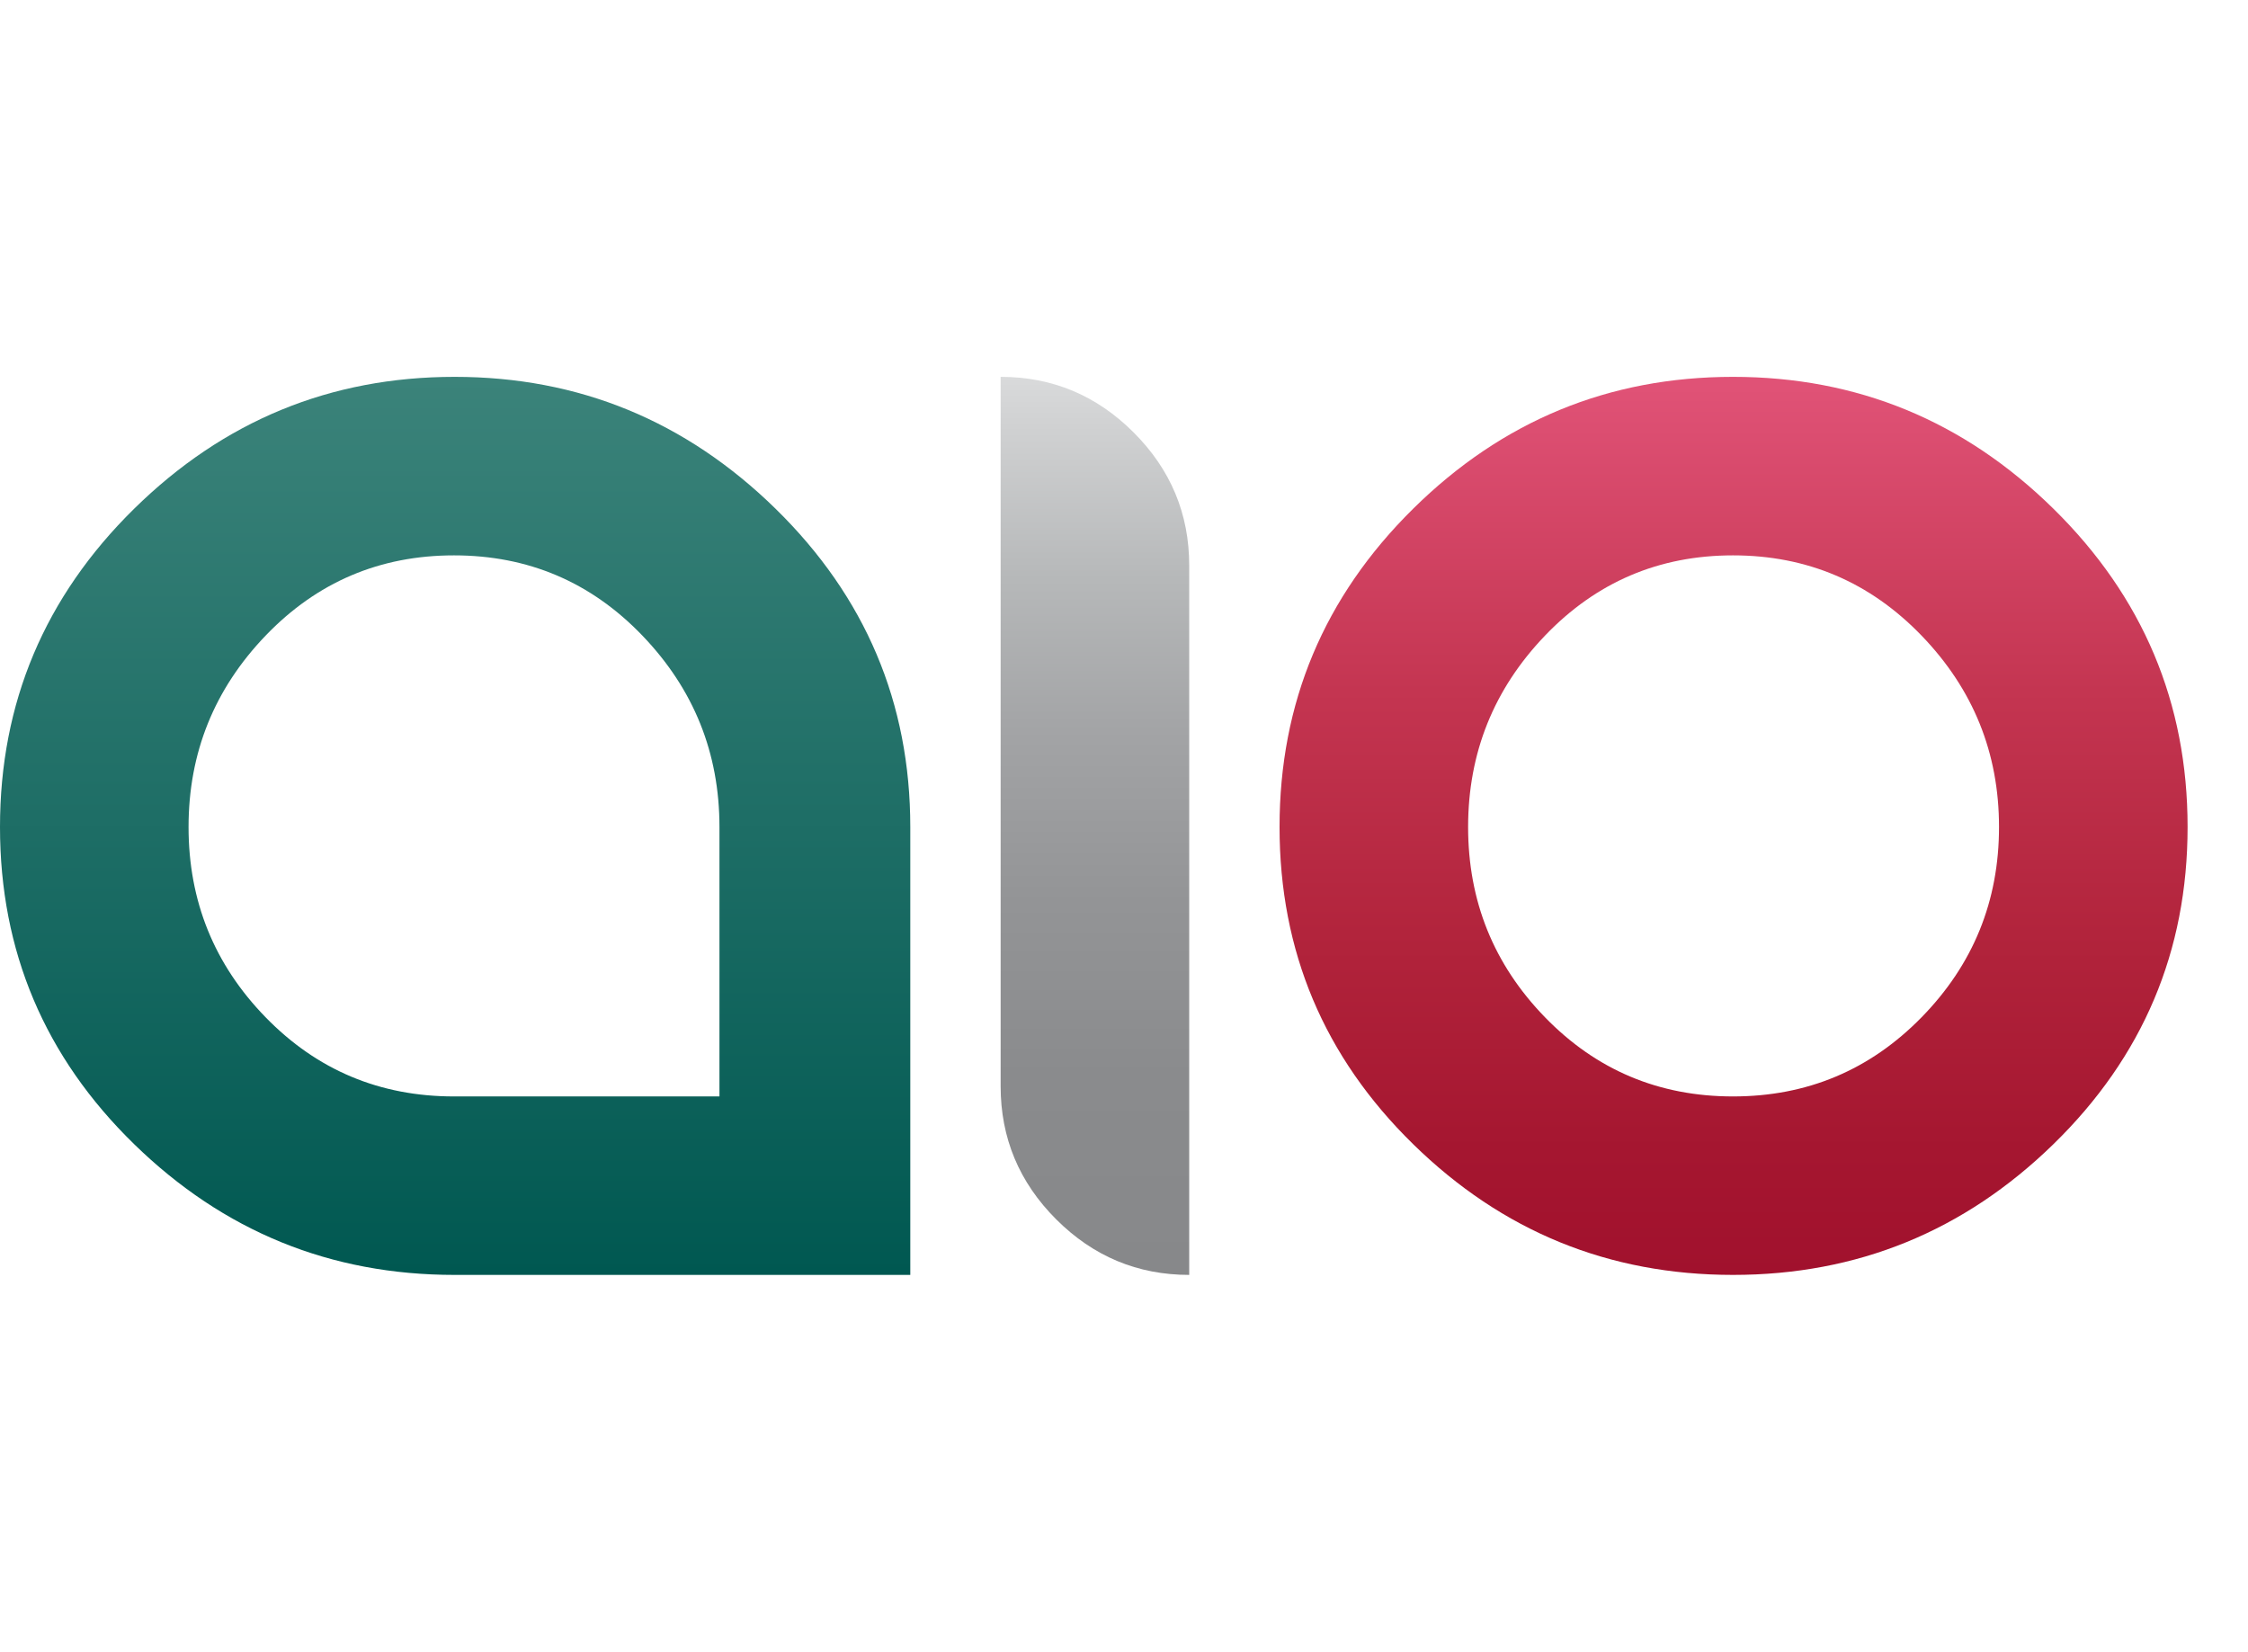
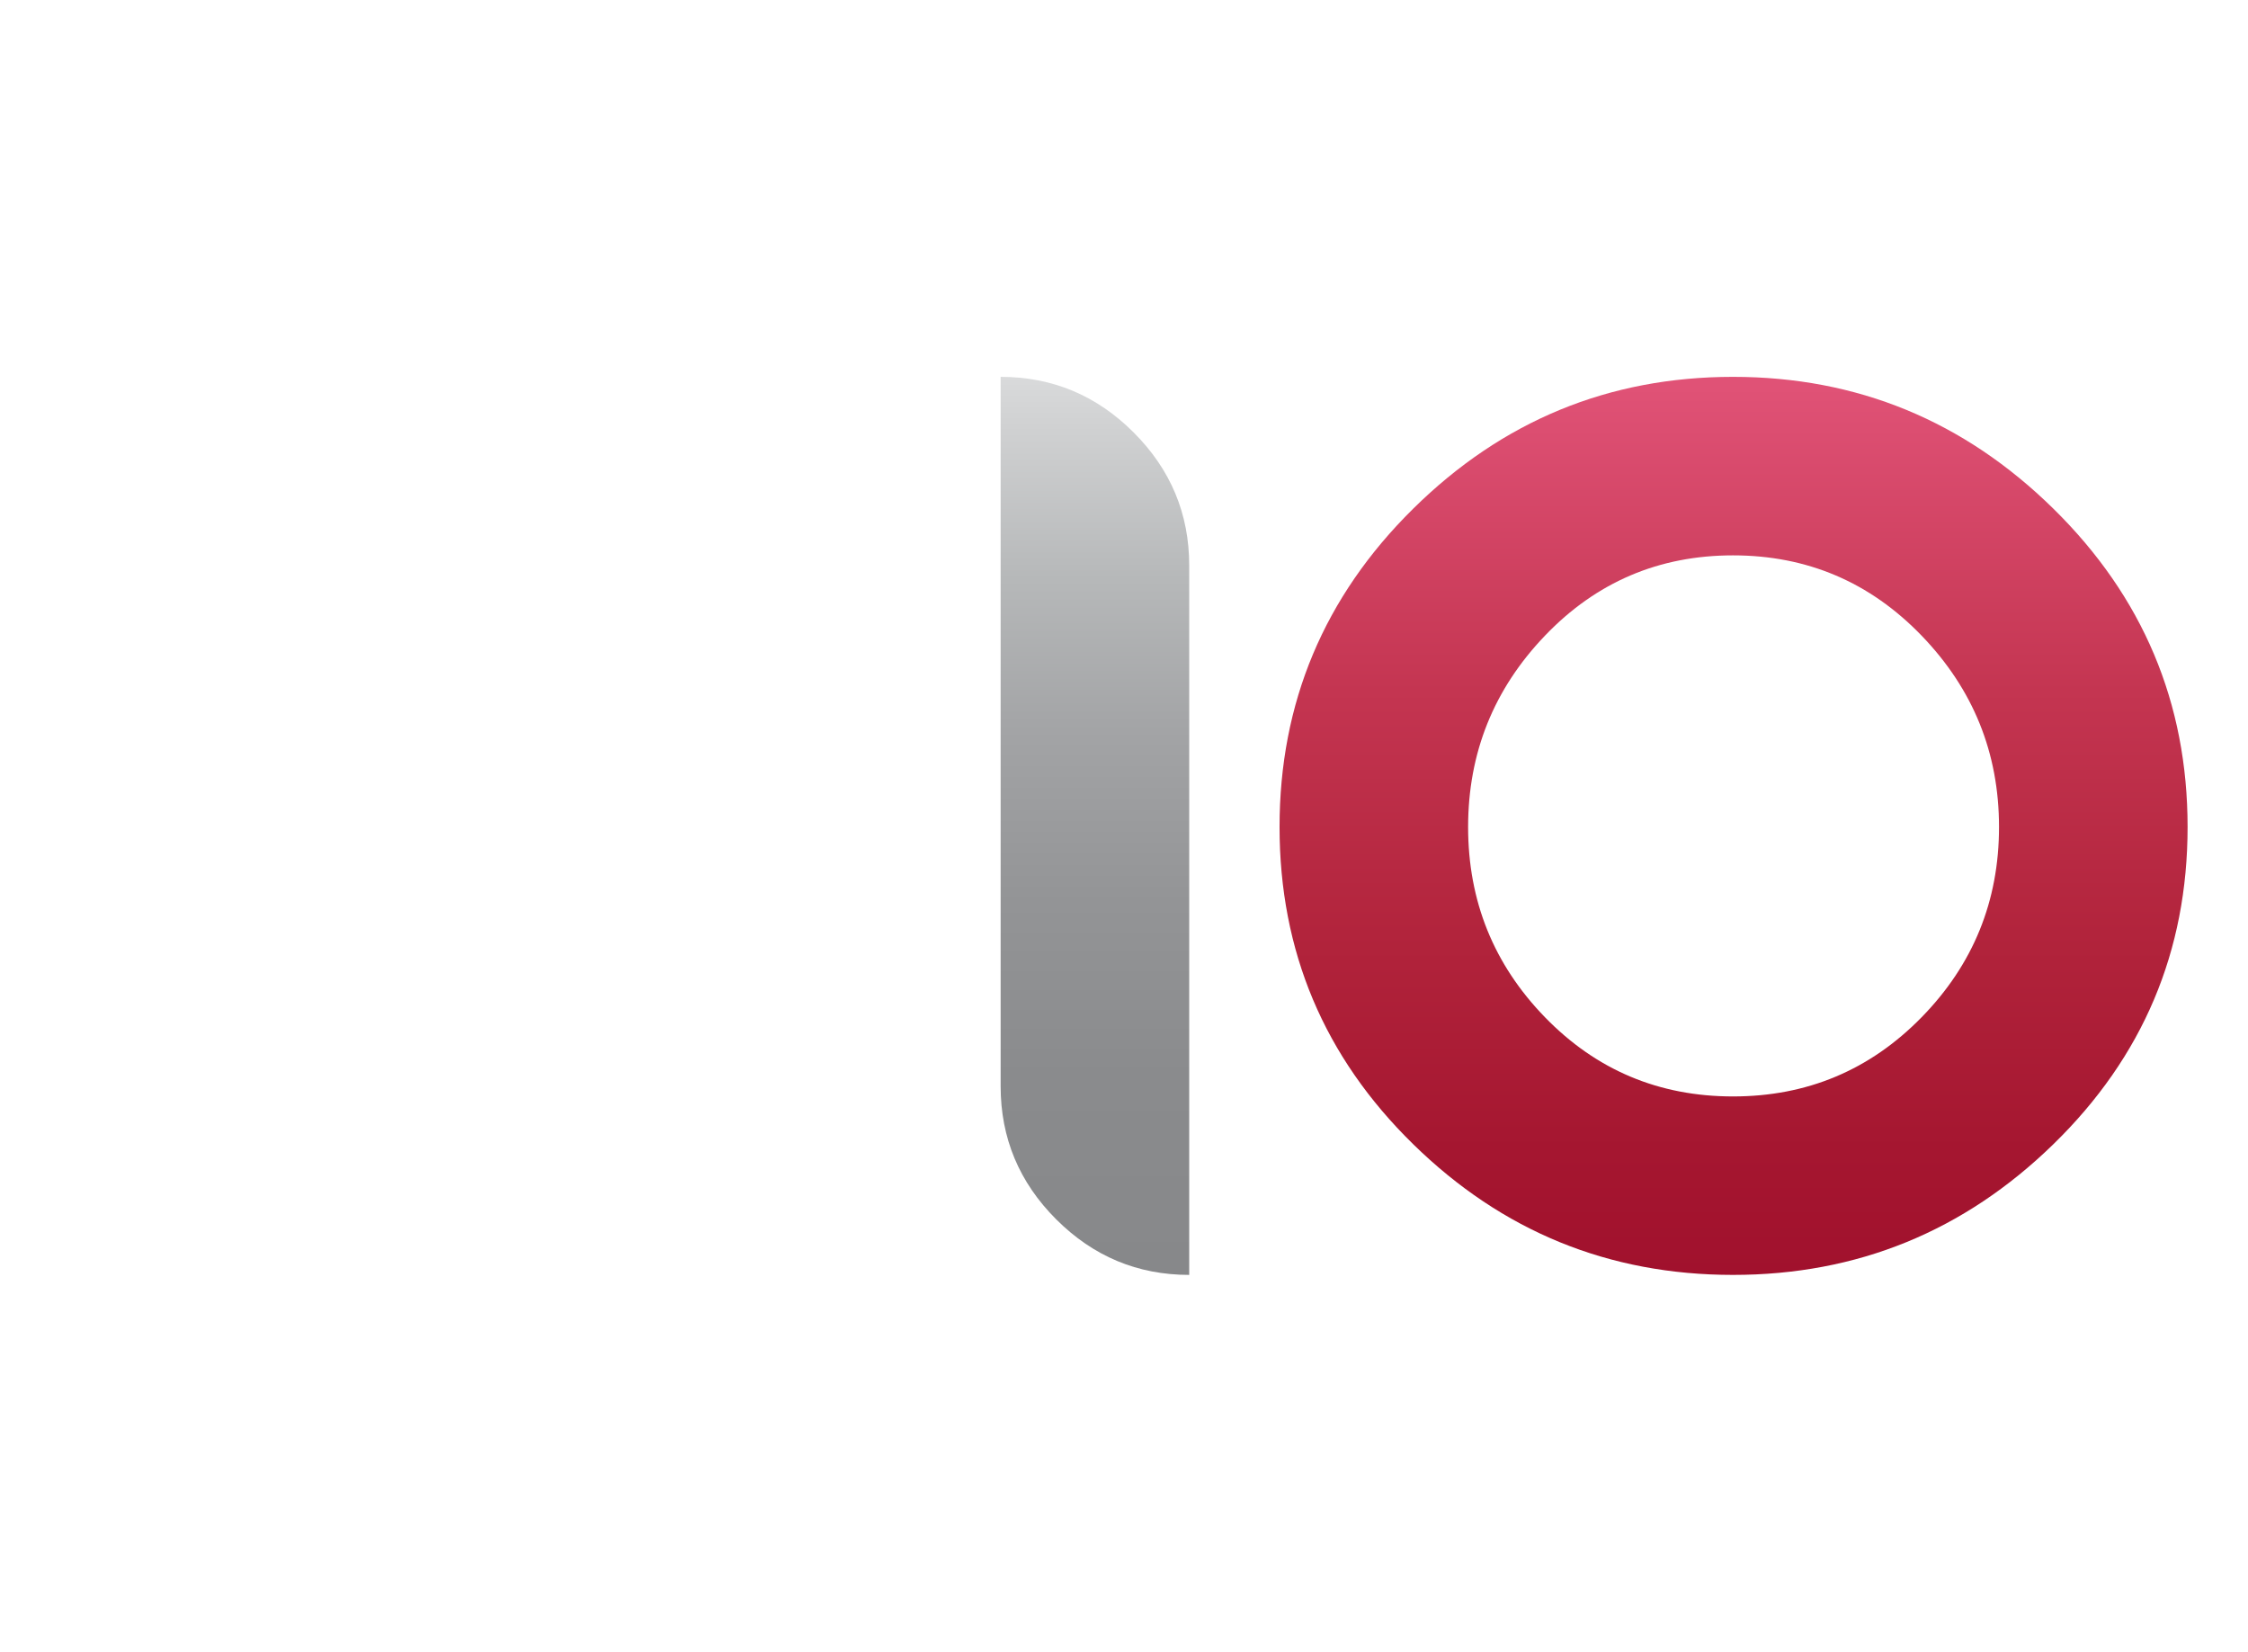
<svg xmlns="http://www.w3.org/2000/svg" version="1.1" id="Layer_1" x="0px" y="0px" width="204.167px" height="150px" viewBox="0 0 204.167 150" xml:space="preserve">
  <g>
    <g>
      <linearGradient id="SVGID_1_" gradientUnits="userSpaceOnUse" x1="642.337" y1="-908.277" x2="642.337" y2="-826.723" gradientTransform="matrix(1 0 0 -1 -601 -792.5)">
        <stop offset="0" style="stop-color:#005851" />
        <stop offset="1" style="stop-color:#3B837A" />
      </linearGradient>
-       <path fill="url(#SVGID_1_)" d="M82.674,75.103v40.674H41.286c-11.283,0-20.984-3.957-29.105-11.875    C4.059,95.984,0,86.385,0,75.103c0-11.28,4.06-20.915,12.181-28.901c8.121-7.983,17.823-11.979,29.105-11.979    c11.279,0,20.998,3.996,29.154,11.979C78.595,54.189,82.674,63.823,82.674,75.103z M65.343,99.57V75.103    c0-6.729-2.333-12.521-6.998-17.381c-4.666-4.858-10.369-7.288-17.111-7.288s-12.447,2.43-17.111,7.288    c-4.666,4.86-6.998,10.652-6.998,17.381c0,6.727,2.332,12.488,6.998,17.279c4.664,4.791,10.369,7.188,17.111,7.188    C41.234,99.57,65.343,99.57,65.343,99.57z" />
    </g>
    <g>
      <linearGradient id="SVGID_2_" gradientUnits="userSpaceOnUse" x1="700.443" y1="-908.277" x2="700.443" y2="-826.723" gradientTransform="matrix(1 0 0 -1 -601 -792.5)">
        <stop offset="0" style="stop-color:#87888A" />
        <stop offset="0.22" style="stop-color:#8A8B8D" />
        <stop offset="0.414" style="stop-color:#939496" />
        <stop offset="0.597" style="stop-color:#A2A3A5" />
        <stop offset="0.774" style="stop-color:#B6B8B9" />
        <stop offset="0.945" style="stop-color:#D0D1D2" />
        <stop offset="1" style="stop-color:#D9DADB" />
      </linearGradient>
      <path fill="url(#SVGID_2_)" d="M108.006,115.777c-4.69,0-8.716-1.682-12.081-5.046c-3.364-3.364-5.045-7.39-5.045-12.079V34.223    c4.687,0,8.715,1.683,12.079,5.048c3.364,3.364,5.047,7.39,5.047,12.081V115.777L108.006,115.777z" />
    </g>
    <g>
      <linearGradient id="SVGID_3_" gradientUnits="userSpaceOnUse" x1="758.446" y1="-908.277" x2="758.446" y2="-826.723" gradientTransform="matrix(1 0 0 -1 -601 -792.5)">
        <stop offset="0" style="stop-color:#A1112D" />
        <stop offset="0.139" style="stop-color:#A51630" />
        <stop offset="0.365" style="stop-color:#B1233B" />
        <stop offset="0.65" style="stop-color:#C43551" />
        <stop offset="0.979" style="stop-color:#DF5175" />
        <stop offset="0.988" style="stop-color:#E05276" />
      </linearGradient>
      <path fill="url(#SVGID_3_)" d="M157.395,34.223c11.279,0,20.981,3.996,29.103,11.979c8.12,7.987,12.182,17.621,12.182,28.901    c0,11.282-4.062,20.881-12.182,28.799c-8.122,7.918-17.824,11.875-29.103,11.875c-11.283,0-20.967-3.957-29.053-11.875    c-8.089-7.918-12.131-17.517-12.131-28.799c0-11.28,4.042-20.915,12.131-28.901C136.428,38.219,146.112,34.223,157.395,34.223z     M157.395,50.434c-6.728,0-12.421,2.43-17.075,7.288c-4.656,4.86-6.984,10.652-6.984,17.381c0,6.727,2.328,12.488,6.984,17.279    c4.654,4.791,10.347,7.188,17.075,7.188c6.729,0,12.436-2.396,17.126-7.188c4.689-4.791,7.033-10.552,7.033-17.279    c0-6.729-2.344-12.521-7.033-17.381C169.831,52.864,164.124,50.434,157.395,50.434z" />
    </g>
  </g>
</svg>